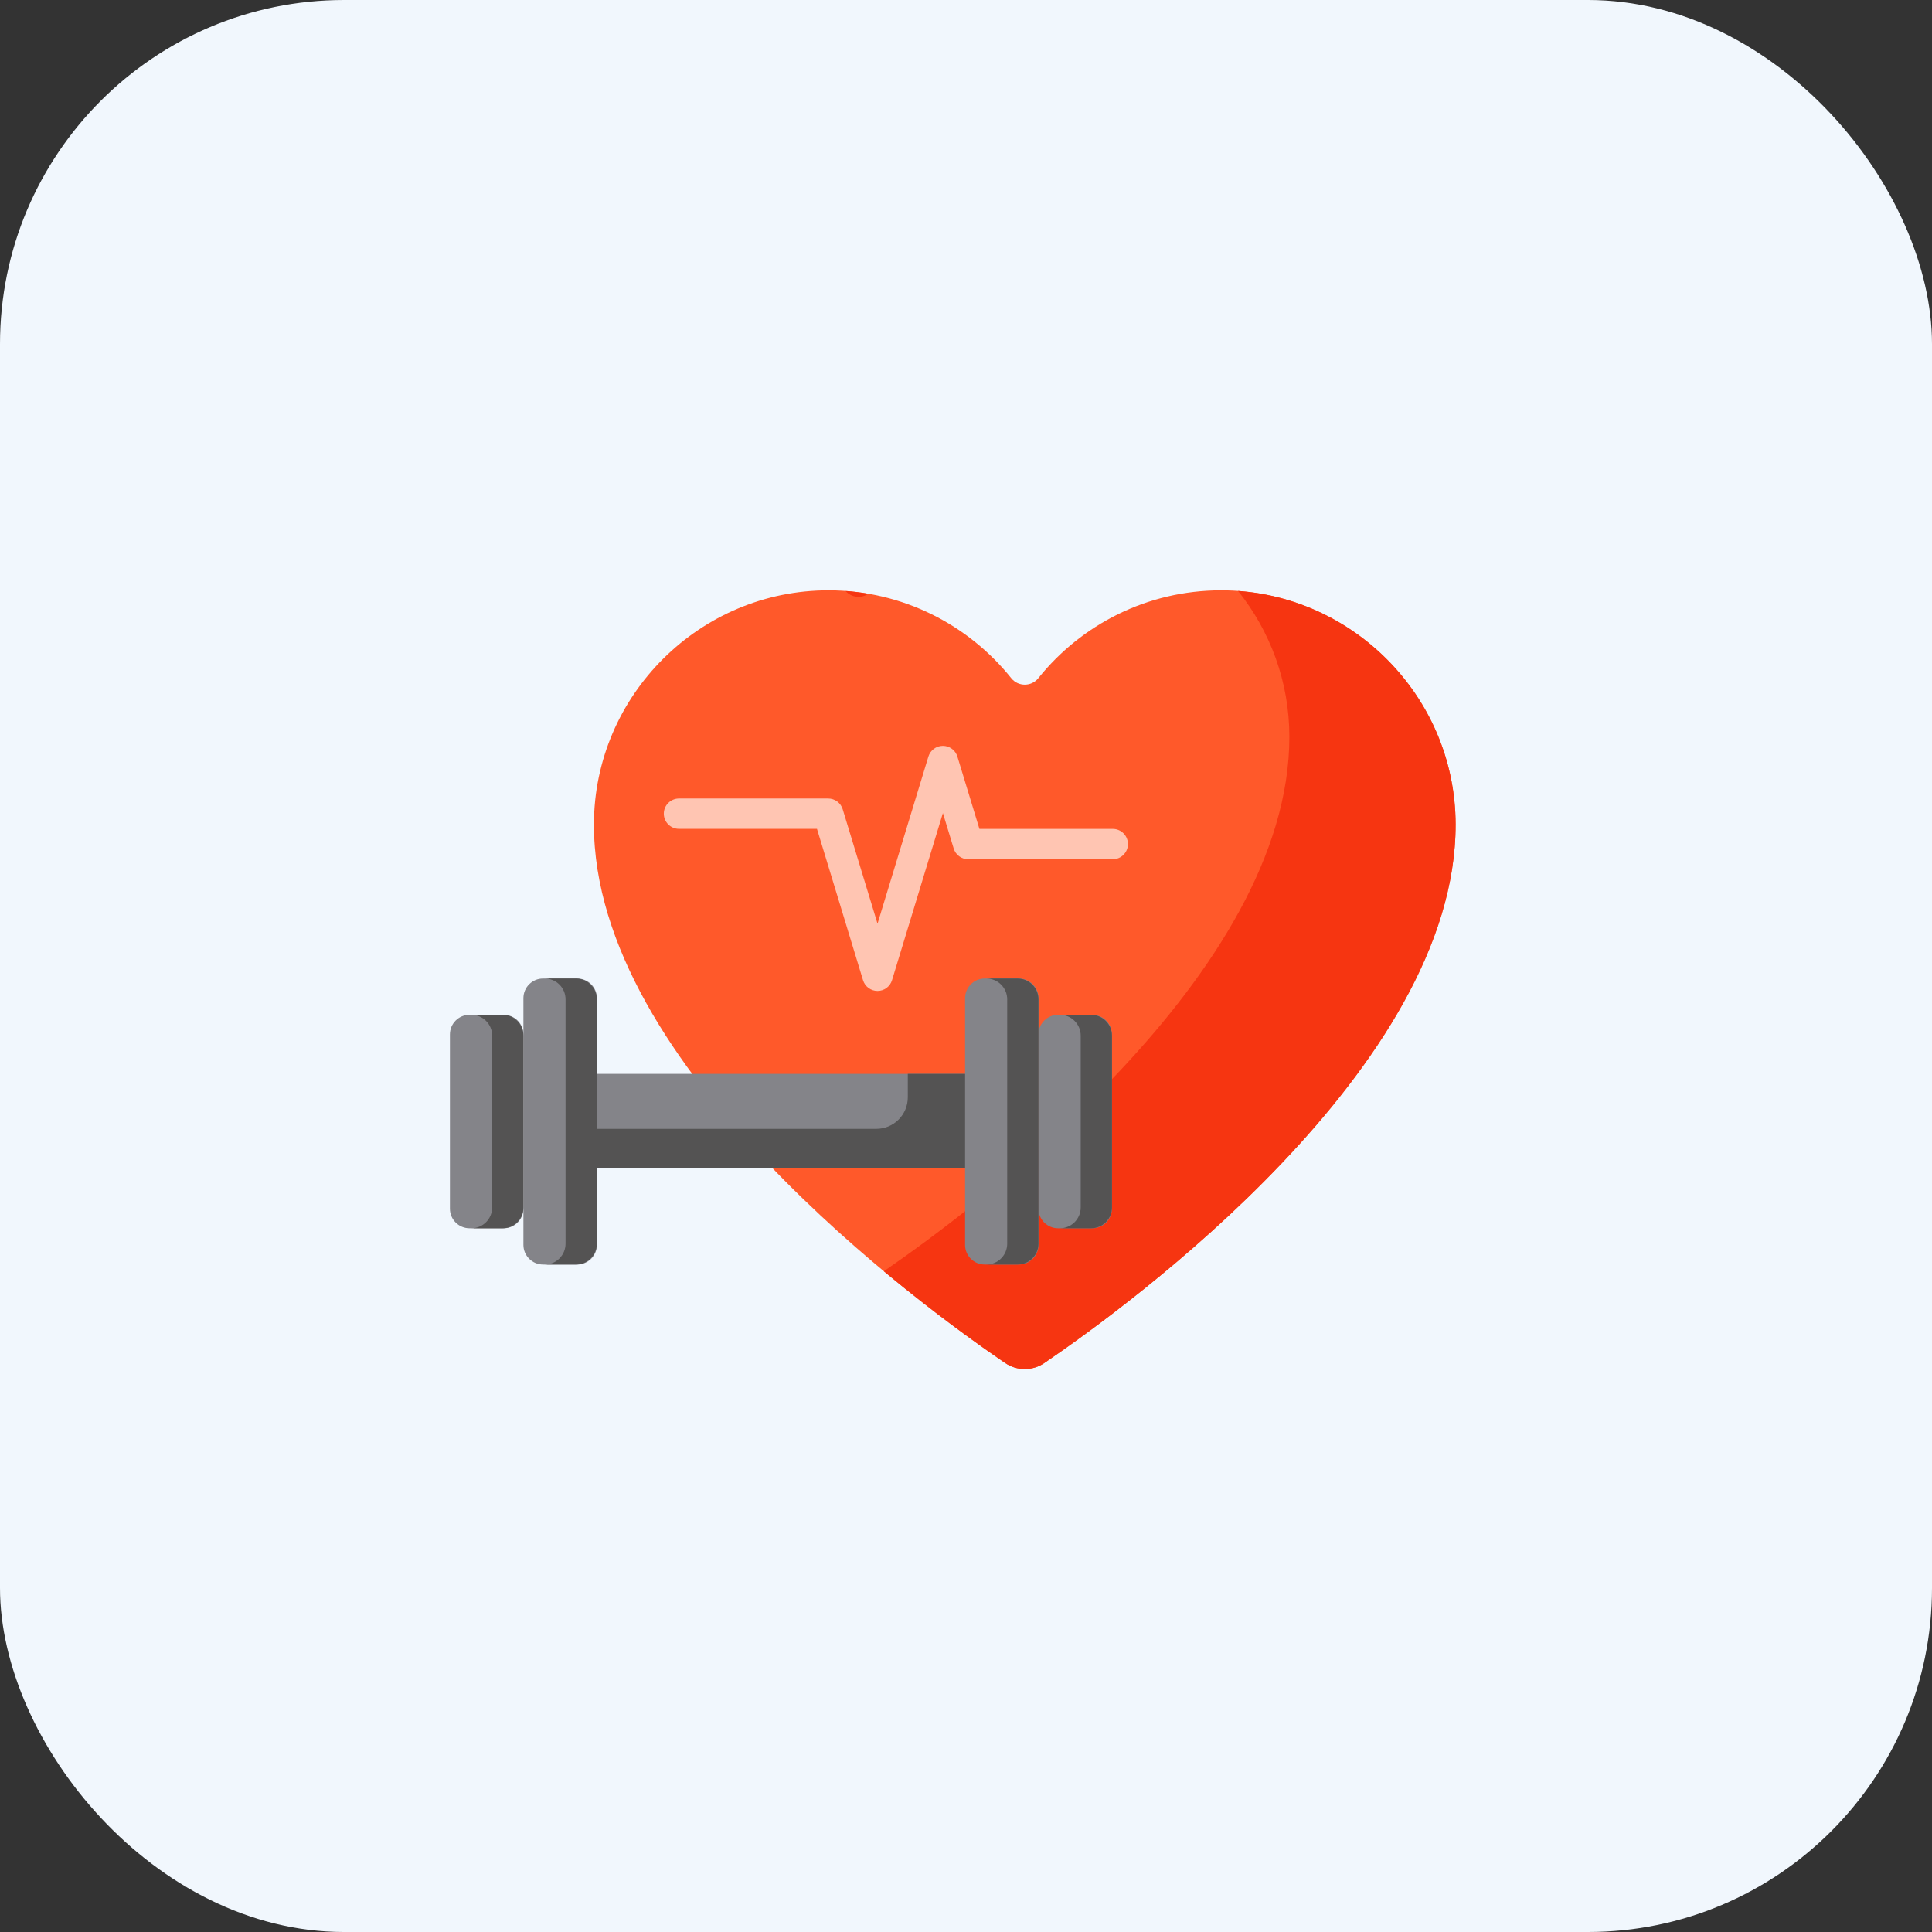
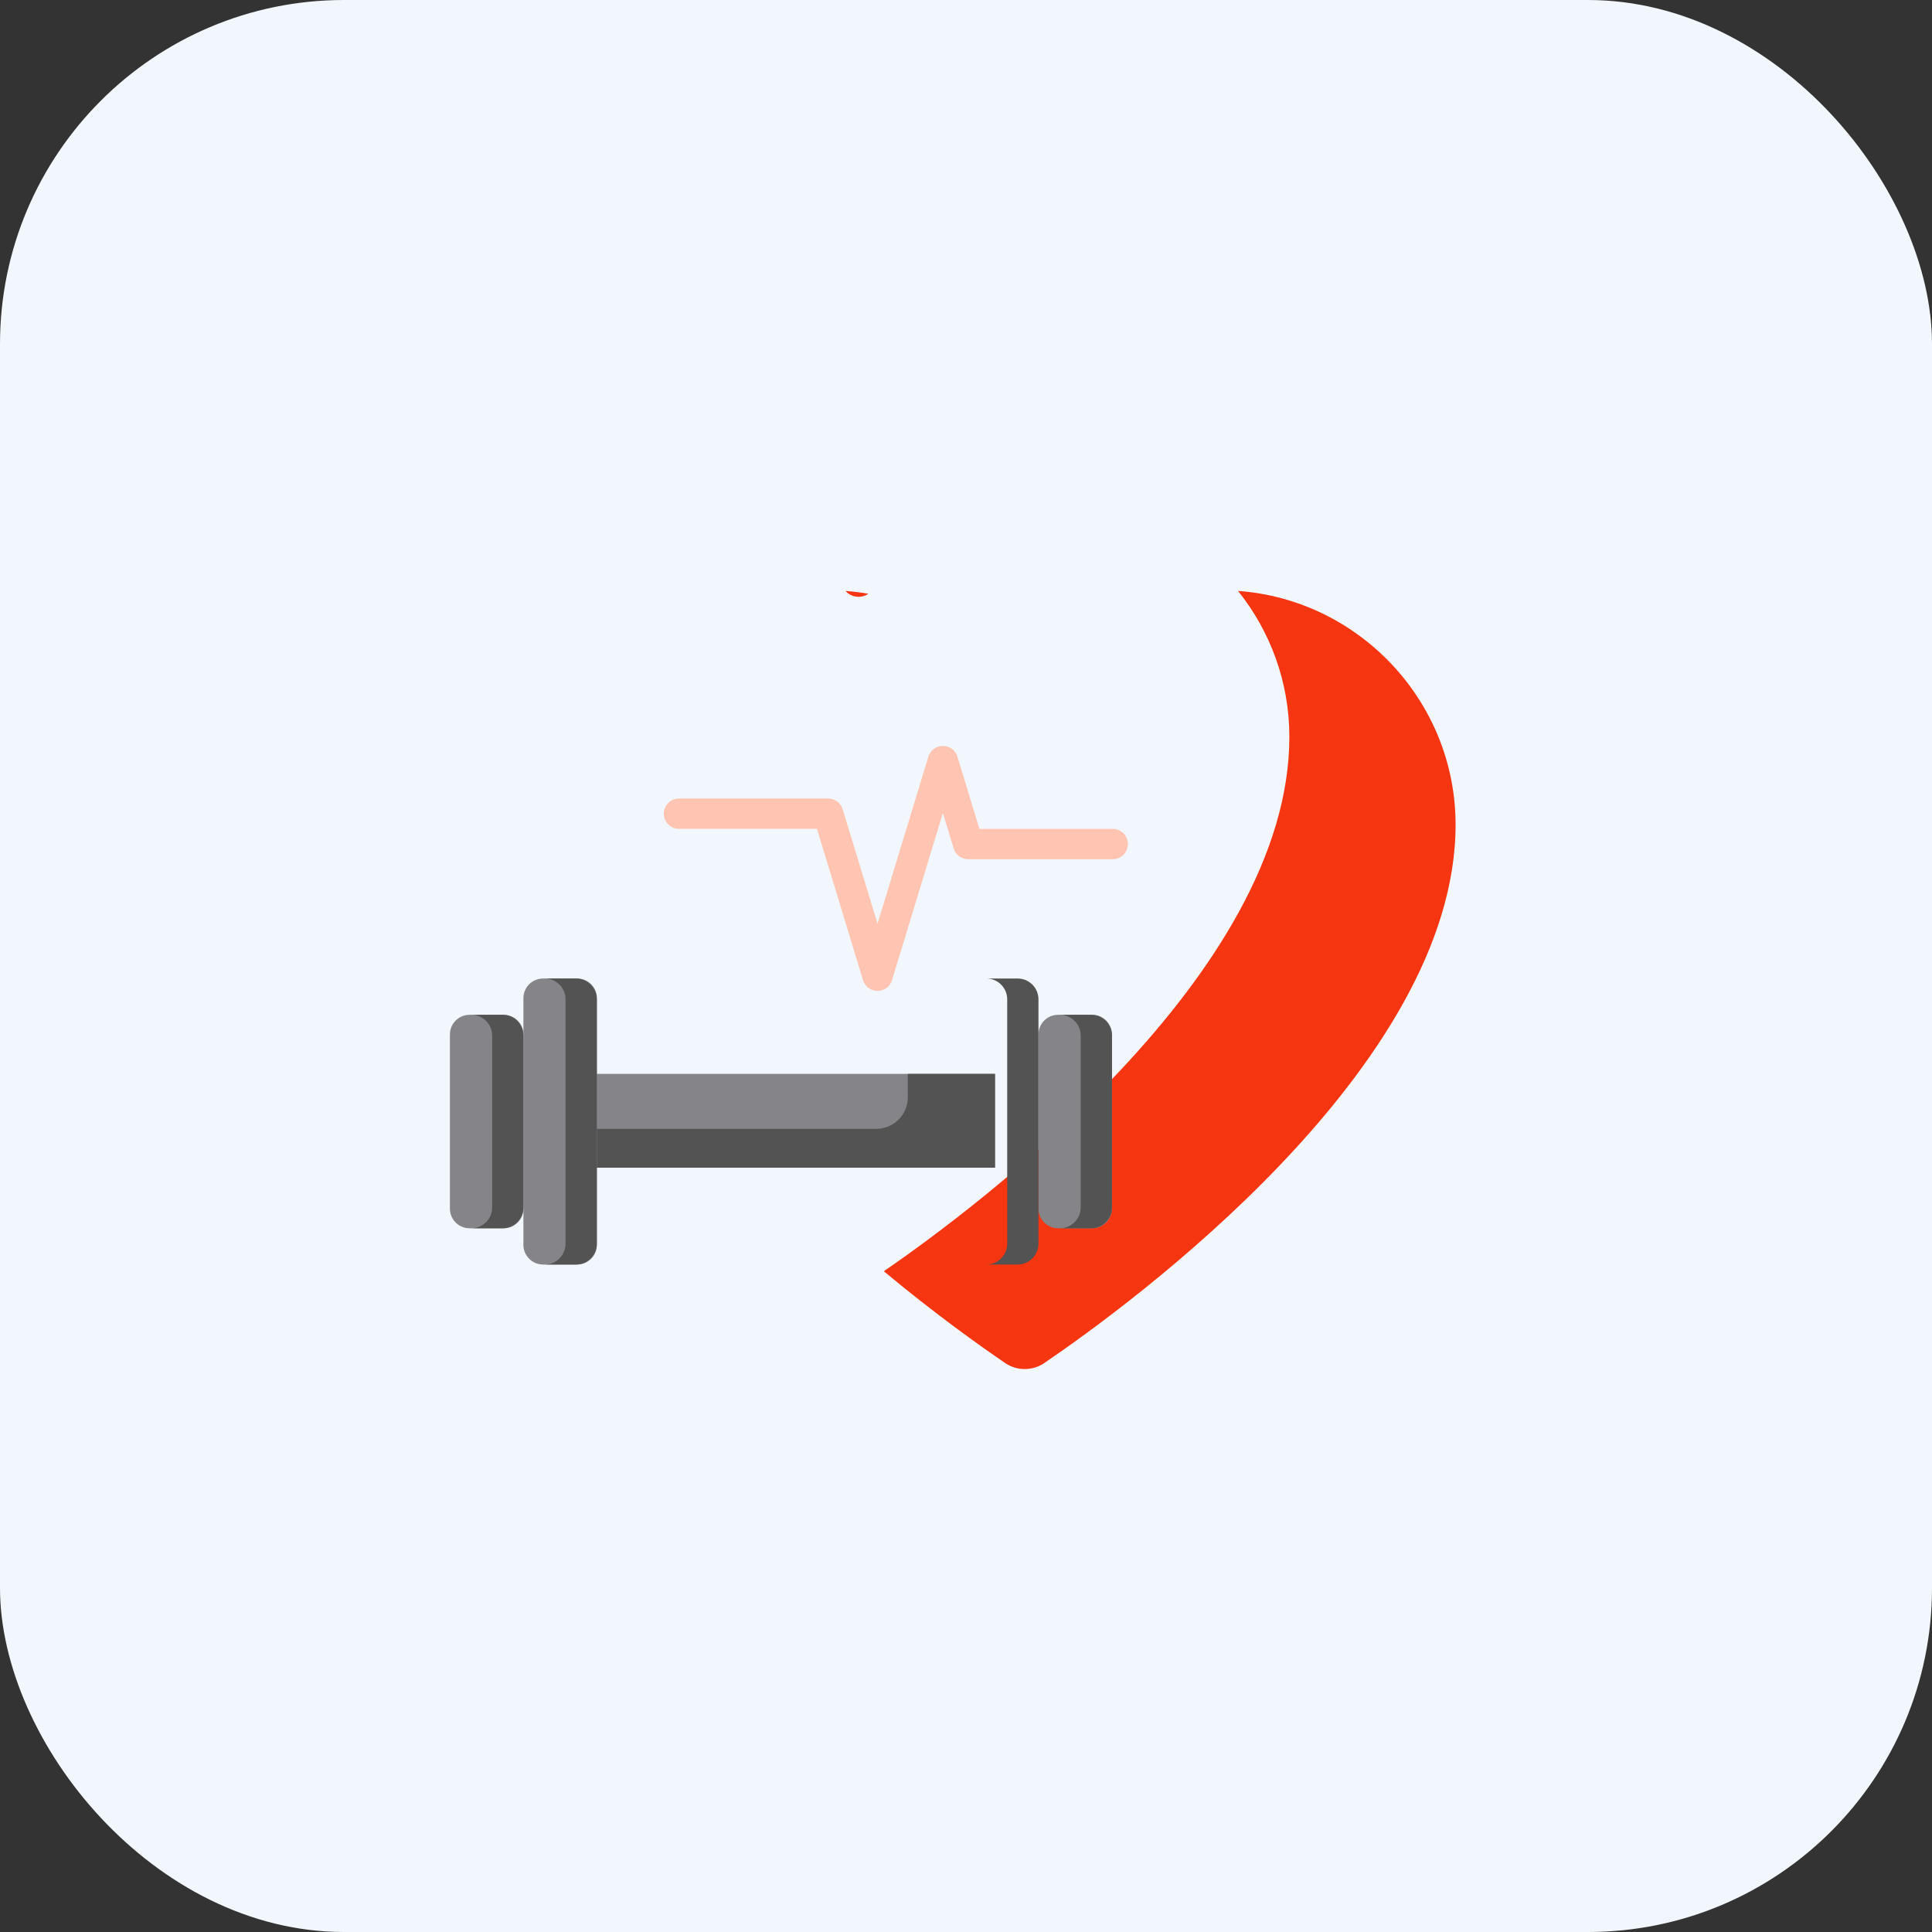
<svg xmlns="http://www.w3.org/2000/svg" width="73" height="73" viewBox="0 0 73 73" fill="none">
  <rect x="0" y="0" width="73" height="73" fill="#333333" stroke="none" />
  <rect width="73" height="73" rx="13" fill="#F1F7FD" />
  <g clip-path="url(#clip0_14651_1480)">
-     <path d="M46.13 22.305C43.339 22.309 40.853 23.604 39.232 25.625C38.97 25.951 38.472 25.951 38.21 25.625C36.59 23.604 34.103 22.309 31.312 22.305C26.441 22.298 22.45 26.273 22.441 31.144C22.425 40.329 34.8 49.337 37.982 51.501C38.428 51.805 39.014 51.805 39.46 51.501C42.642 49.337 55.017 40.329 55.001 31.144C54.992 26.273 51.001 22.298 46.13 22.305Z" fill="#FF592A" />
    <path d="M31.949 22.33C32.173 22.583 32.546 22.618 32.811 22.435C32.528 22.386 32.241 22.351 31.949 22.33Z" fill="#F63511" />
    <path d="M46.779 22.328C47.988 23.84 48.715 25.751 48.718 27.825C48.735 36.815 36.883 45.634 33.395 48.034C35.347 49.66 37.054 50.871 37.98 51.502C38.426 51.805 39.012 51.805 39.458 51.502C42.64 49.337 55.015 40.329 54.999 31.144C54.99 26.492 51.349 22.658 46.779 22.328Z" fill="#F63511" />
    <path d="M33.157 37.442C32.905 37.442 32.682 37.277 32.609 37.036L30.869 31.318H25.655C25.339 31.318 25.082 31.061 25.082 30.745C25.082 30.429 25.339 30.172 25.655 30.172H31.293C31.545 30.172 31.768 30.337 31.841 30.578L33.157 34.901L35.079 28.587C35.153 28.346 35.375 28.182 35.627 28.182C35.879 28.182 36.102 28.346 36.175 28.587L37.007 31.32H42.046C42.362 31.32 42.619 31.577 42.619 31.893C42.619 32.21 42.362 32.466 42.046 32.466H36.583C36.331 32.466 36.108 32.301 36.035 32.06L35.627 30.722L33.705 37.036C33.632 37.277 33.409 37.442 33.157 37.442Z" fill="#FFC5B2" />
    <path d="M21.418 40.576H37.596V44.122H21.418V40.576Z" fill="#848489" />
    <path d="M34.301 40.576V41.462C34.301 42.12 33.768 42.653 33.111 42.653H21.418V44.122H37.596V40.576H34.301Z" fill="#545353" />
-     <path d="M38.499 47.78H37.207C36.797 47.78 36.465 47.447 36.465 47.037V37.715C36.465 37.305 36.797 36.973 37.207 36.973H38.499C38.909 36.973 39.241 37.305 39.241 37.715V47.037C39.241 47.447 38.909 47.78 38.499 47.78Z" fill="#848489" />
    <path d="M41.272 46.41H39.98C39.571 46.41 39.238 46.078 39.238 45.668V39.086C39.238 38.676 39.571 38.344 39.98 38.344H41.272C41.682 38.344 42.014 38.676 42.014 39.086V45.668C42.014 46.078 41.682 46.41 41.272 46.41Z" fill="#848489" />
    <path d="M20.52 36.973H21.811C22.221 36.973 22.554 37.305 22.554 37.715V47.037C22.554 47.447 22.221 47.78 21.811 47.78H20.52C20.11 47.78 19.777 47.447 19.777 47.037V37.715C19.777 37.305 20.11 36.973 20.52 36.973Z" fill="#848489" />
    <path d="M17.742 38.344H19.034C19.444 38.344 19.776 38.676 19.776 39.086V45.668C19.776 46.078 19.444 46.41 19.034 46.41H17.742C17.332 46.41 17 46.078 17 45.668V39.086C17 38.676 17.332 38.344 17.742 38.344Z" fill="#848489" />
    <path d="M38.451 36.973H37.27C37.704 36.973 38.057 37.325 38.057 37.76V46.992C38.057 47.427 37.704 47.78 37.27 47.78H38.451C38.886 47.78 39.238 47.427 39.238 46.992V37.76C39.238 37.325 38.886 36.973 38.451 36.973Z" fill="#545353" />
    <path d="M41.228 38.344H40.047C40.481 38.344 40.834 38.696 40.834 39.131V45.623C40.834 46.058 40.481 46.41 40.047 46.41H41.228C41.663 46.41 42.015 46.058 42.015 45.623V39.131C42.015 38.696 41.663 38.344 41.228 38.344Z" fill="#545353" />
    <path d="M21.763 36.973H20.582C21.017 36.973 21.369 37.325 21.369 37.76V46.992C21.369 47.427 21.017 47.78 20.582 47.78H21.763C22.198 47.78 22.55 47.427 22.55 46.992V37.76C22.55 37.325 22.198 36.973 21.763 36.973Z" fill="#545353" />
    <path d="M18.99 38.344H17.809C18.244 38.344 18.596 38.696 18.596 39.131V45.623C18.596 46.058 18.244 46.41 17.809 46.41H18.99C19.425 46.41 19.777 46.058 19.777 45.623V39.131C19.777 38.696 19.425 38.344 18.99 38.344Z" fill="#545353" />
  </g>
  <defs>
    <clipPath id="clip0_14651_1480">
      <rect width="38" height="38" fill="white" transform="translate(17 18)" />
    </clipPath>
  </defs>
</svg>